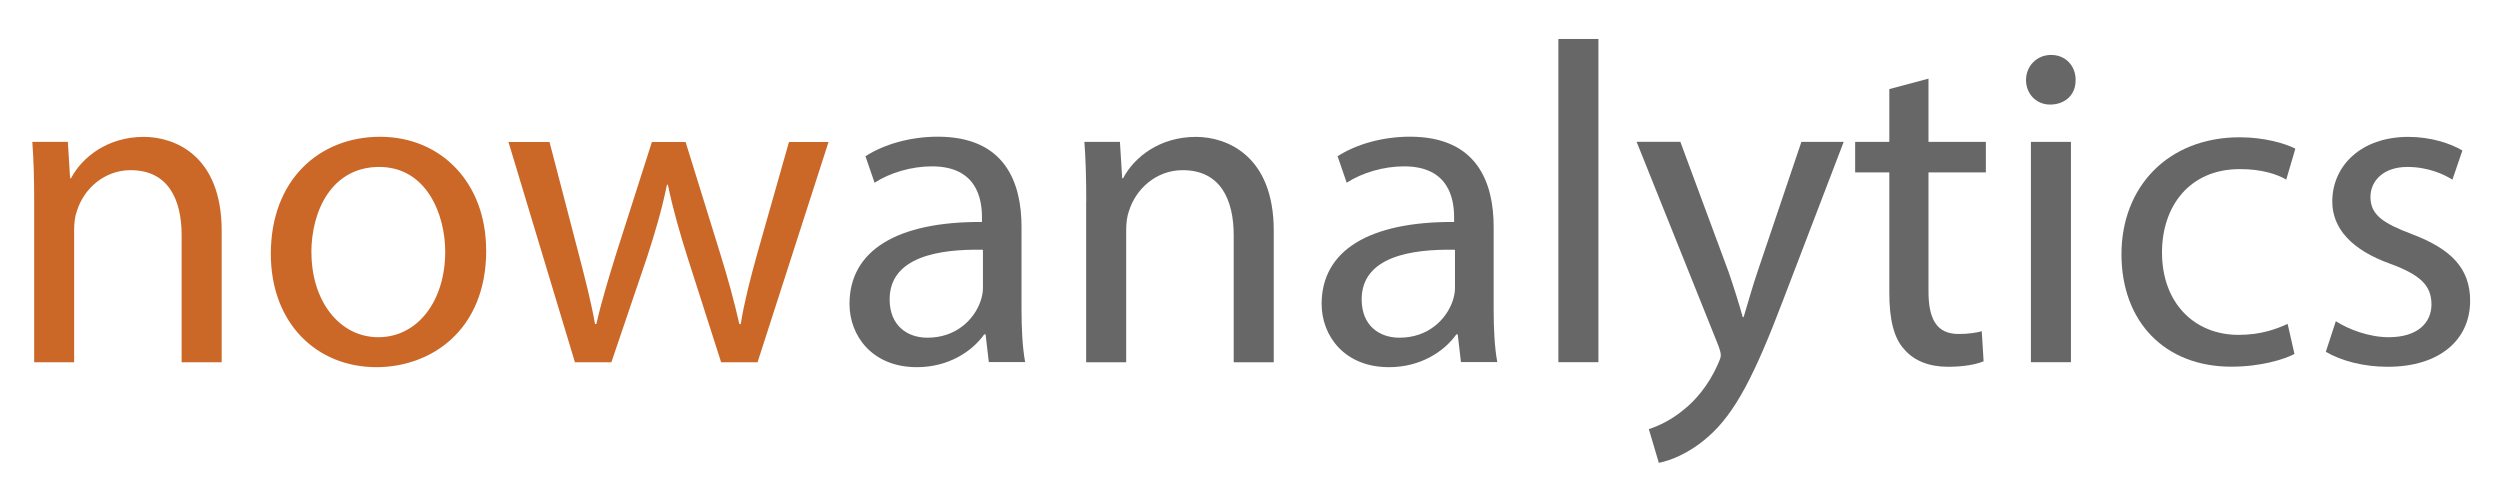
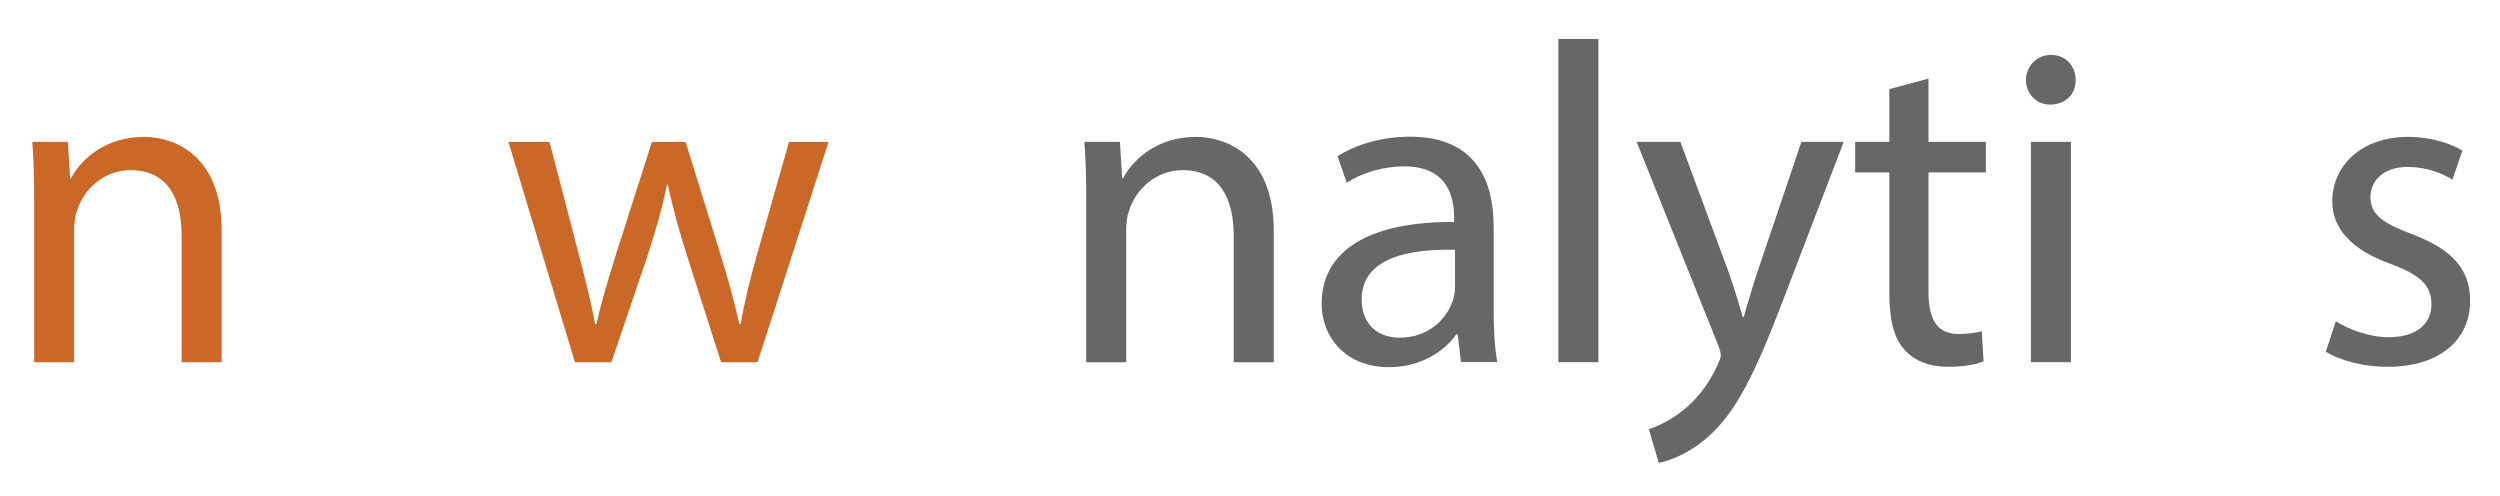
<svg xmlns="http://www.w3.org/2000/svg" version="1.1" viewBox="0 0 255.33 50.67">
  <defs>
    <style>
      .cls-1 {
        fill: #666766;
      }

      .cls-2 {
        fill: #cb6828;
      }
    </style>
  </defs>
  <g>
    <g id="Layer_1">
      <g>
        <path class="cls-2" d="M3.49,20.58c0-2.32-.05-4.23-.19-6.09h3.63l.23,3.72h.09c1.12-2.14,3.72-4.23,7.44-4.23,3.11,0,7.95,1.86,7.95,9.58v13.44h-4.09v-12.97c0-3.63-1.35-6.65-5.21-6.65-2.7,0-4.79,1.91-5.49,4.18-.19.51-.28,1.21-.28,1.91v13.53H3.49v-16.41Z" />
-         <path class="cls-2" d="M49.66,25.55c0,8.32-5.77,11.95-11.21,11.95-6.09,0-10.79-4.46-10.79-11.58,0-7.53,4.93-11.95,11.16-11.95s10.83,4.7,10.83,11.58ZM31.81,25.79c0,4.93,2.84,8.65,6.83,8.65s6.83-3.67,6.83-8.74c0-3.81-1.91-8.65-6.74-8.65s-6.93,4.46-6.93,8.74Z" />
        <path class="cls-2" d="M56.12,14.49l2.98,11.44c.65,2.51,1.26,4.84,1.67,7.16h.14c.51-2.28,1.26-4.7,2-7.11l3.67-11.48h3.44l3.49,11.25c.84,2.7,1.49,5.07,2,7.35h.14c.37-2.28.98-4.65,1.72-7.3l3.21-11.3h4.04l-7.25,22.5h-3.72l-3.44-10.74c-.79-2.51-1.44-4.74-2-7.39h-.09c-.56,2.7-1.26,5.02-2.05,7.44l-3.63,10.69h-3.72l-6.79-22.5h4.18Z" />
-         <path class="cls-1" d="M100.99,36.99l-.33-2.84h-.14c-1.26,1.77-3.67,3.35-6.88,3.35-4.56,0-6.88-3.21-6.88-6.46,0-5.44,4.83-8.42,13.53-8.37v-.47c0-1.86-.51-5.21-5.11-5.21-2.09,0-4.28.65-5.86,1.67l-.93-2.7c1.86-1.21,4.56-2,7.39-2,6.88,0,8.55,4.7,8.55,9.21v8.42c0,1.95.09,3.86.37,5.39h-3.72ZM100.39,25.51c-4.46-.09-9.53.7-9.53,5.07,0,2.65,1.77,3.91,3.86,3.91,2.93,0,4.79-1.86,5.44-3.77.14-.42.23-.88.23-1.3v-3.91Z" />
        <path class="cls-1" d="M110.94,20.58c0-2.32-.05-4.23-.19-6.09h3.63l.23,3.72h.09c1.12-2.14,3.72-4.23,7.44-4.23,3.11,0,7.95,1.86,7.95,9.58v13.44h-4.09v-12.97c0-3.63-1.35-6.65-5.21-6.65-2.7,0-4.79,1.91-5.49,4.18-.19.51-.28,1.21-.28,1.91v13.53h-4.09v-16.41Z" />
        <path class="cls-1" d="M149.21,36.99l-.33-2.84h-.14c-1.26,1.77-3.67,3.35-6.88,3.35-4.56,0-6.88-3.21-6.88-6.46,0-5.44,4.83-8.42,13.53-8.37v-.47c0-1.86-.51-5.21-5.11-5.21-2.09,0-4.28.65-5.86,1.67l-.93-2.7c1.86-1.21,4.56-2,7.39-2,6.88,0,8.55,4.7,8.55,9.21v8.42c0,1.95.09,3.86.37,5.39h-3.72ZM148.6,25.51c-4.46-.09-9.53.7-9.53,5.07,0,2.65,1.77,3.91,3.86,3.91,2.93,0,4.79-1.86,5.44-3.77.14-.42.23-.88.23-1.3v-3.91Z" />
        <path class="cls-1" d="M159.16,3.98h4.09v33.01h-4.09V3.98Z" />
        <path class="cls-1" d="M171.62,14.49l4.93,13.3c.51,1.49,1.07,3.25,1.44,4.6h.09c.42-1.35.88-3.07,1.44-4.7l4.46-13.2h4.32l-6.14,16.04c-2.93,7.72-4.93,11.67-7.72,14.09-2,1.77-4,2.46-5.02,2.65l-1.02-3.44c1.02-.33,2.37-.98,3.58-2,1.12-.88,2.51-2.46,3.44-4.56.19-.42.33-.74.33-.98s-.09-.56-.28-1.07l-8.32-20.74h4.46Z" />
        <path class="cls-1" d="M196.96,8.03v6.46h5.86v3.12h-5.86v12.13c0,2.79.79,4.37,3.07,4.37,1.07,0,1.86-.14,2.37-.28l.19,3.07c-.79.33-2.05.56-3.63.56-1.91,0-3.44-.6-4.42-1.72-1.16-1.21-1.58-3.21-1.58-5.86v-12.27h-3.49v-3.12h3.49v-5.39l4-1.07Z" />
        <path class="cls-1" d="M211.98,8.17c.05,1.4-.98,2.51-2.6,2.51-1.44,0-2.46-1.12-2.46-2.51s1.07-2.56,2.56-2.56,2.51,1.12,2.51,2.56ZM207.42,36.99V14.49h4.09v22.5h-4.09Z" />
-         <path class="cls-1" d="M234.34,36.15c-1.07.56-3.44,1.3-6.46,1.3-6.79,0-11.21-4.6-11.21-11.48s4.74-11.95,12.09-11.95c2.42,0,4.56.6,5.67,1.16l-.93,3.16c-.98-.56-2.51-1.07-4.74-1.07-5.16,0-7.95,3.81-7.95,8.51,0,5.21,3.35,8.42,7.81,8.42,2.32,0,3.86-.6,5.02-1.12l.7,3.07Z" />
        <path class="cls-1" d="M238.57,32.81c1.21.79,3.35,1.63,5.39,1.63,2.98,0,4.37-1.49,4.37-3.35,0-1.95-1.16-3.02-4.18-4.14-4.04-1.44-5.95-3.67-5.95-6.37,0-3.63,2.93-6.6,7.76-6.6,2.28,0,4.28.65,5.53,1.39l-1.02,2.98c-.88-.56-2.51-1.3-4.6-1.3-2.42,0-3.77,1.4-3.77,3.07,0,1.86,1.35,2.7,4.28,3.81,3.91,1.49,5.9,3.44,5.9,6.79,0,3.95-3.07,6.74-8.42,6.74-2.46,0-4.74-.6-6.32-1.53l1.02-3.12Z" />
      </g>
    </g>
  </g>
</svg>